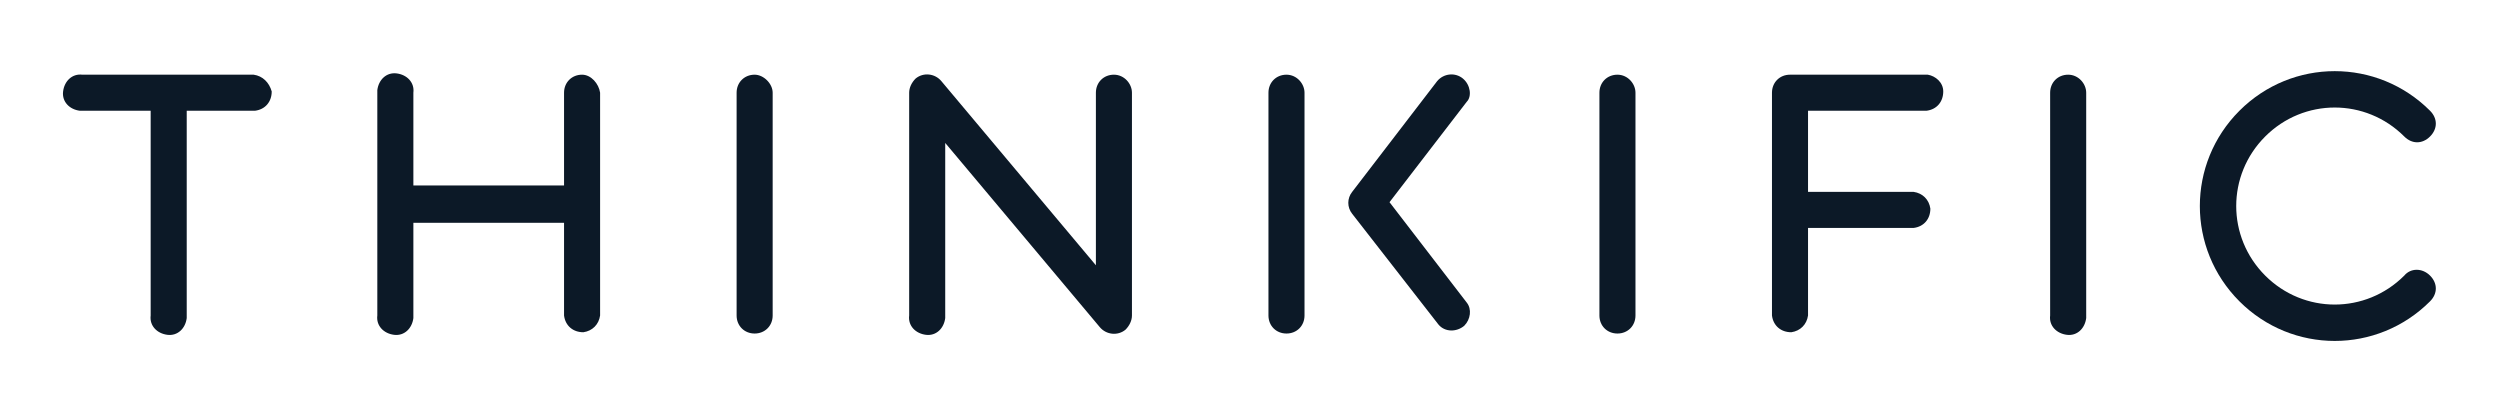
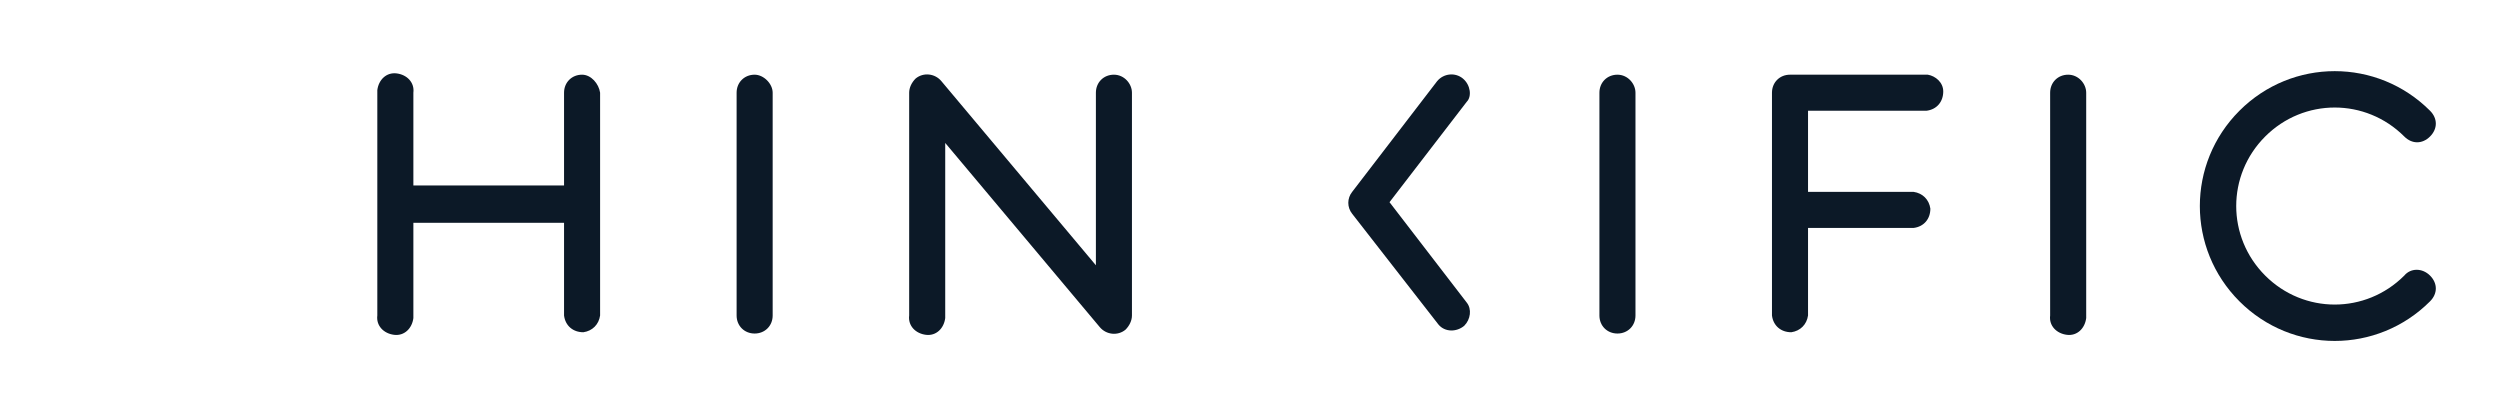
<svg xmlns="http://www.w3.org/2000/svg" width="1092" height="180" viewBox="0 0 1092 180" fill="none">
-   <path d="M110.81 32.625H35.998C31.498 32.062 28.123 35.437 27.56 39.937C26.998 44.437 30.373 47.812 34.873 48.375C35.435 48.375 35.998 48.375 35.998 48.375H65.81V137.812C65.248 142.312 68.623 145.687 73.123 146.25C77.623 146.812 80.998 143.437 81.56 138.937C81.56 138.375 81.56 137.812 81.56 137.812V48.375H111.373C115.873 47.812 118.685 44.437 118.685 39.937C117.56 36 114.748 33.187 110.81 32.625Z" fill="#0C1927" />
  <path d="M254.25 32.624C249.75 32.624 246.375 35.999 246.375 40.499V80.999H180.562V40.499C181.125 35.999 177.75 32.624 173.25 32.062C168.75 31.499 165.375 34.874 164.812 39.374C164.812 39.937 164.812 40.499 164.812 40.499V137.812C164.25 142.312 167.625 145.687 172.125 146.249C176.625 146.812 180 143.437 180.562 138.937C180.562 138.374 180.562 137.812 180.562 137.812V97.312H246.375V137.812C246.937 142.312 250.312 145.124 254.812 145.124C258.75 144.562 261.562 141.749 262.125 137.812V40.499C261.562 36.562 258.187 32.624 254.25 32.624Z" fill="#0C1927" />
  <path d="M329.626 32.624C325.126 32.624 321.751 35.999 321.751 40.499V137.812C321.751 142.312 325.126 145.687 329.626 145.687C334.126 145.687 337.501 142.312 337.501 137.812V40.499C337.501 36.562 333.563 32.624 329.626 32.624Z" fill="#0C1927" />
-   <path d="M561.937 32.624C557.437 32.624 554.062 35.999 554.062 40.499V137.812C554.062 142.312 557.437 145.687 561.937 145.687C566.437 145.687 569.813 142.312 569.813 137.812V40.499C569.813 36.562 566.437 32.624 561.937 32.624Z" fill="#0C1927" />
  <path d="M706.501 32.624C702.001 32.624 698.626 35.999 698.626 40.499V137.812C698.626 142.312 702.001 145.687 706.501 145.687C711.001 145.687 714.376 142.312 714.376 137.812V40.499C714.376 36.562 711.001 32.624 706.501 32.624Z" fill="#0C1927" />
  <path d="M903.377 32.624C898.877 32.624 895.502 35.999 895.502 40.499V137.812C894.939 142.312 898.314 145.687 902.814 146.249C907.314 146.812 910.689 143.436 911.252 138.936C911.252 138.374 911.252 137.812 911.252 137.812V40.499C911.252 36.562 907.877 32.624 903.377 32.624Z" fill="#0C1927" />
  <path d="M842.06 32.624H781.873C777.373 32.624 773.998 35.999 773.998 40.499V137.812C774.561 142.312 777.936 145.124 782.436 145.124C786.373 144.562 789.185 141.749 789.748 137.812V99.561H835.873C840.373 98.999 843.185 95.624 843.185 91.124C842.623 87.186 839.811 84.374 835.873 83.811H789.748V48.374H841.498C845.998 47.812 848.81 44.437 848.81 39.937C848.81 35.999 845.435 33.187 842.06 32.624Z" fill="#0C1927" />
  <path d="M486.561 32.624C482.061 32.624 478.686 35.999 478.686 40.499V115.875L411.186 35.437C408.374 32.062 403.311 31.5 399.936 34.312C398.249 35.999 397.124 38.249 397.124 40.499V137.812C396.561 142.312 399.936 145.687 404.436 146.25C408.936 146.812 412.311 143.437 412.874 138.937C412.874 138.374 412.874 137.812 412.874 137.812V62.437L480.374 142.875C483.186 146.25 488.249 146.812 491.624 144C493.311 142.312 494.436 140.062 494.436 137.812V40.499C494.436 36.562 491.061 32.624 486.561 32.624Z" fill="#0C1927" />
  <path d="M1050.19 120.375C1033.31 137.25 1006.31 137.25 989.438 120.375C972.563 103.5 972.563 76.499 989.438 59.624C1006.31 42.749 1033.31 42.749 1050.19 59.624C1053.56 62.999 1058.06 62.999 1061.44 59.624C1064.81 56.249 1064.81 51.749 1061.44 48.374C1038.38 25.312 1001.25 25.312 978.188 48.374C955.126 71.437 955.126 108.562 978.188 131.625C1001.25 154.687 1038.38 154.687 1061.44 131.625C1064.81 128.25 1064.81 123.75 1061.44 120.375C1058.06 117 1053 117 1050.19 120.375Z" fill="#0C1927" />
  <path d="M639.001 34.312C635.626 31.5 630.564 32.062 627.751 35.437L590.626 83.812C588.376 86.624 588.376 90.562 590.626 93.374L628.313 141.749C631.126 145.124 636.188 145.125 639.563 142.312C642.376 139.5 642.938 135 640.688 132.187L606.938 88.312L640.688 44.437C642.938 42.187 642.376 37.124 639.001 34.312Z" fill="#0C1927" />
</svg>